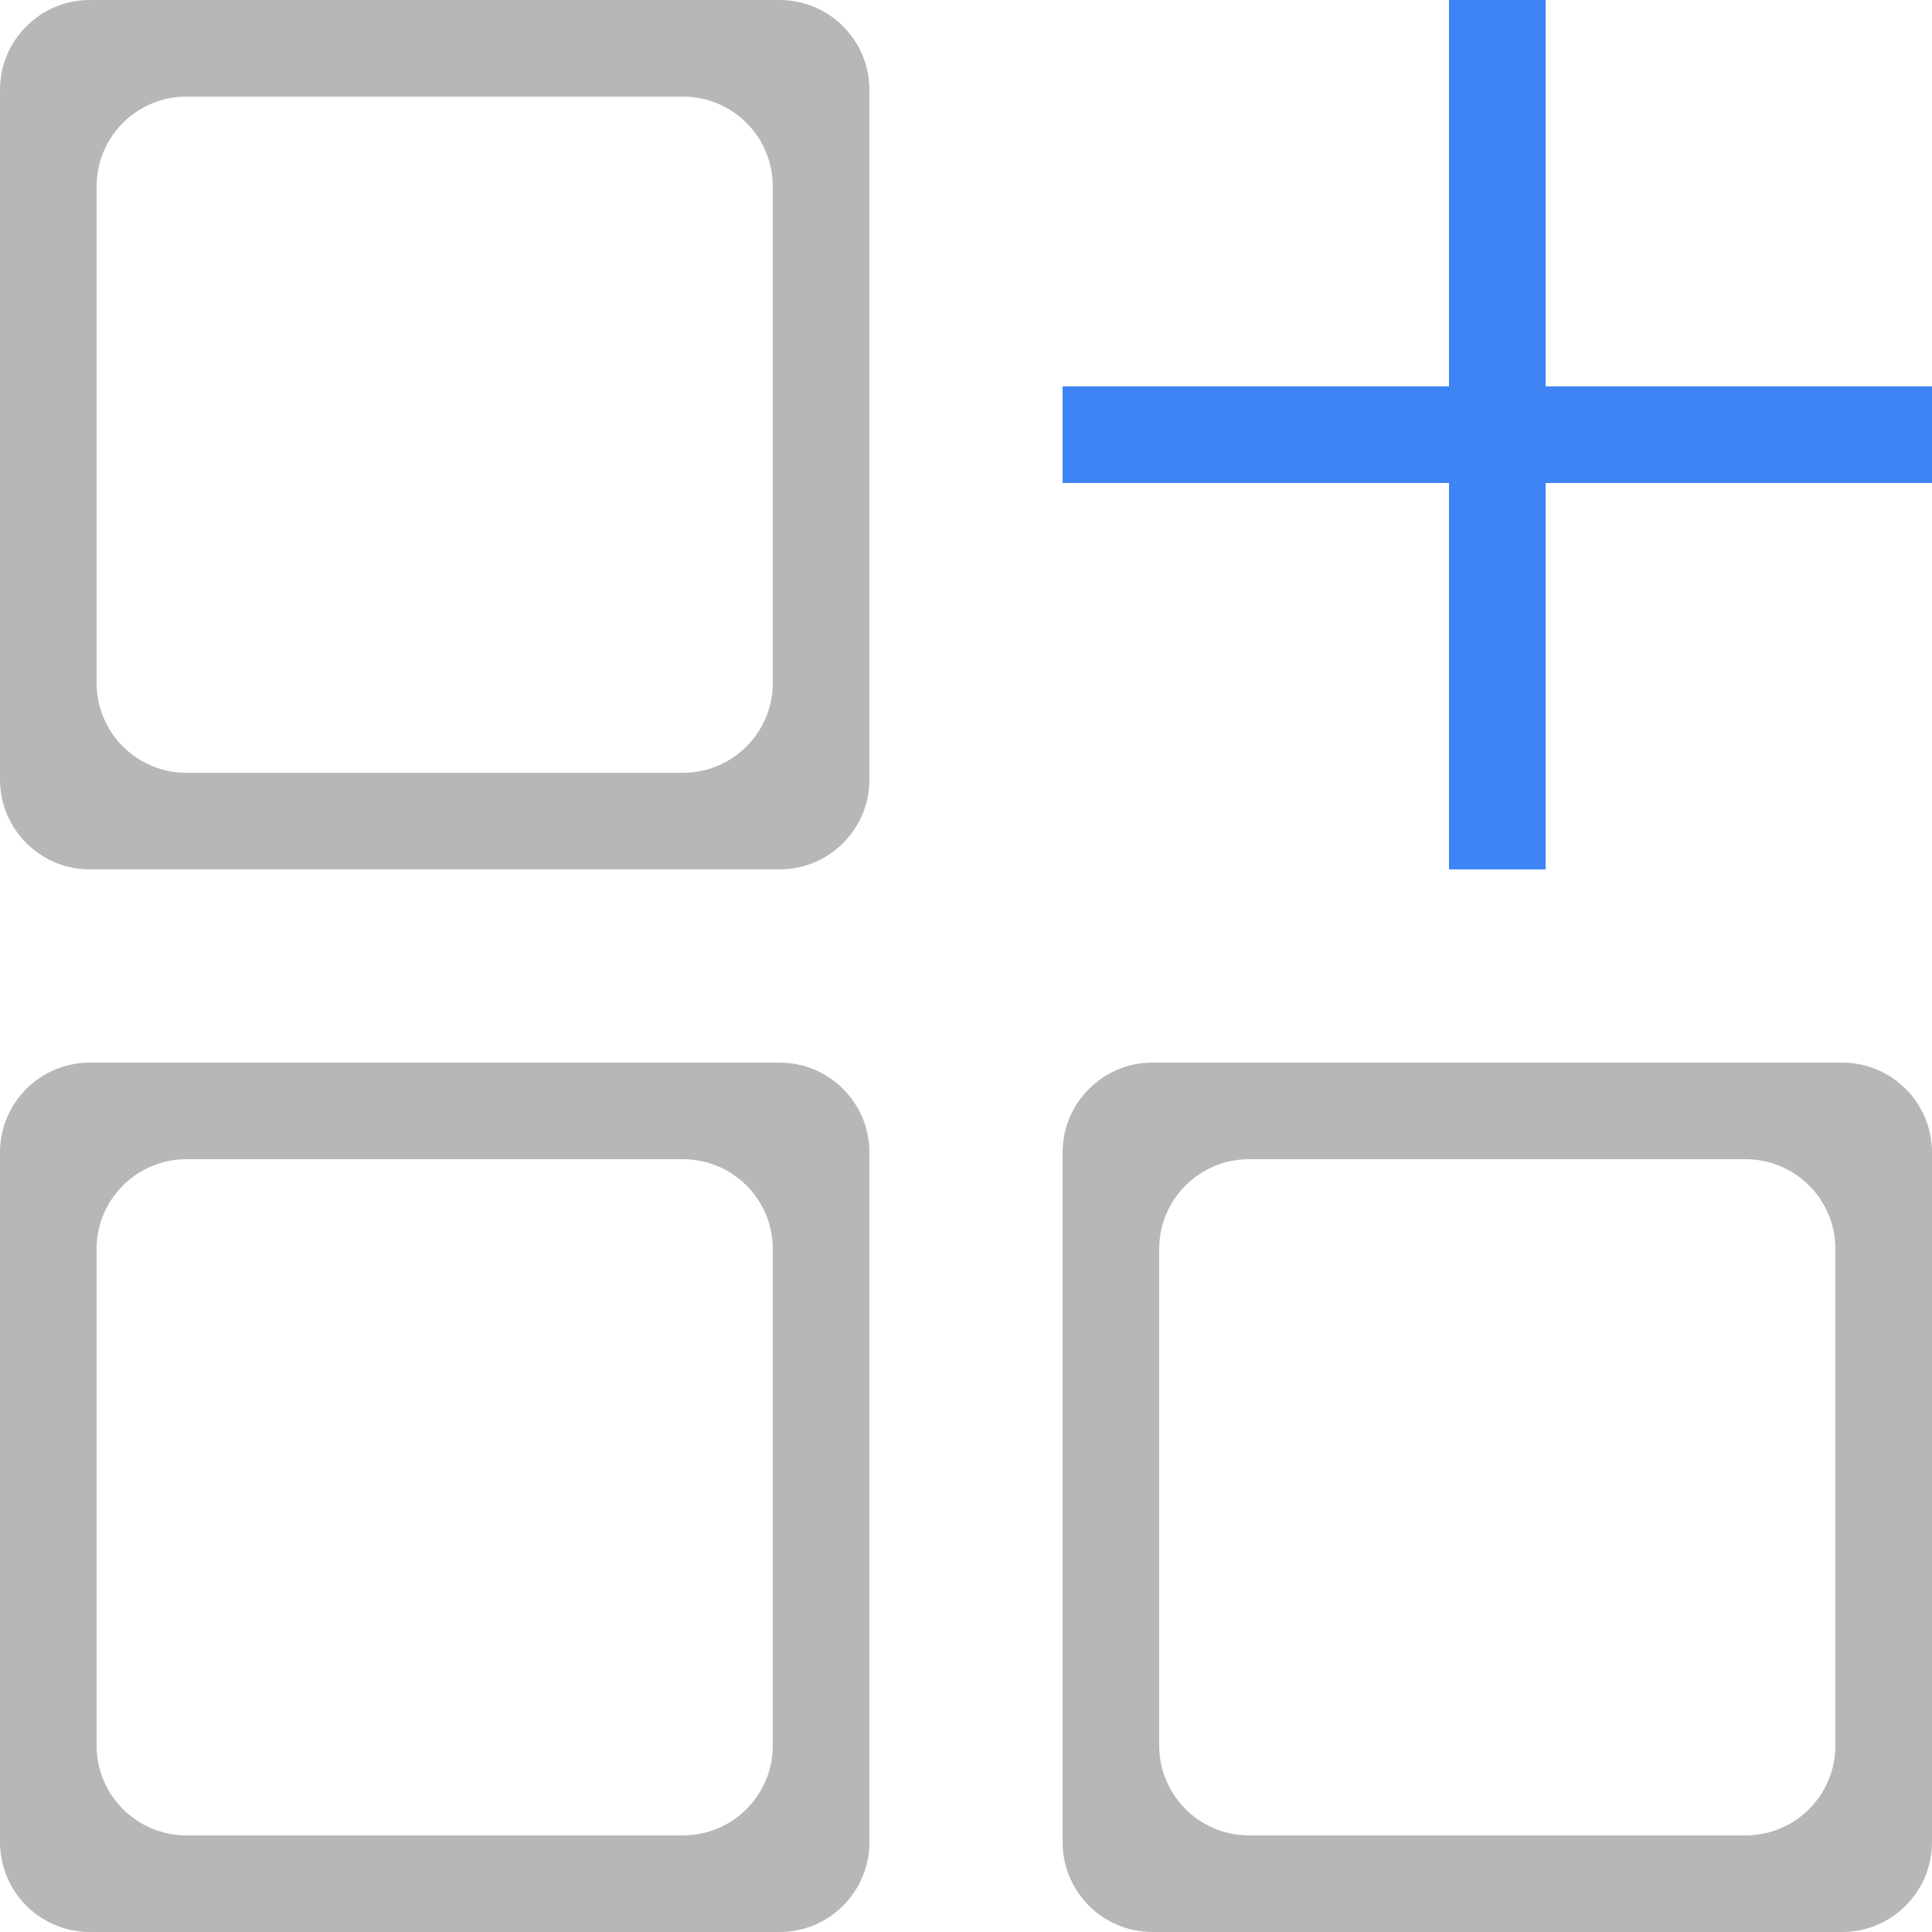
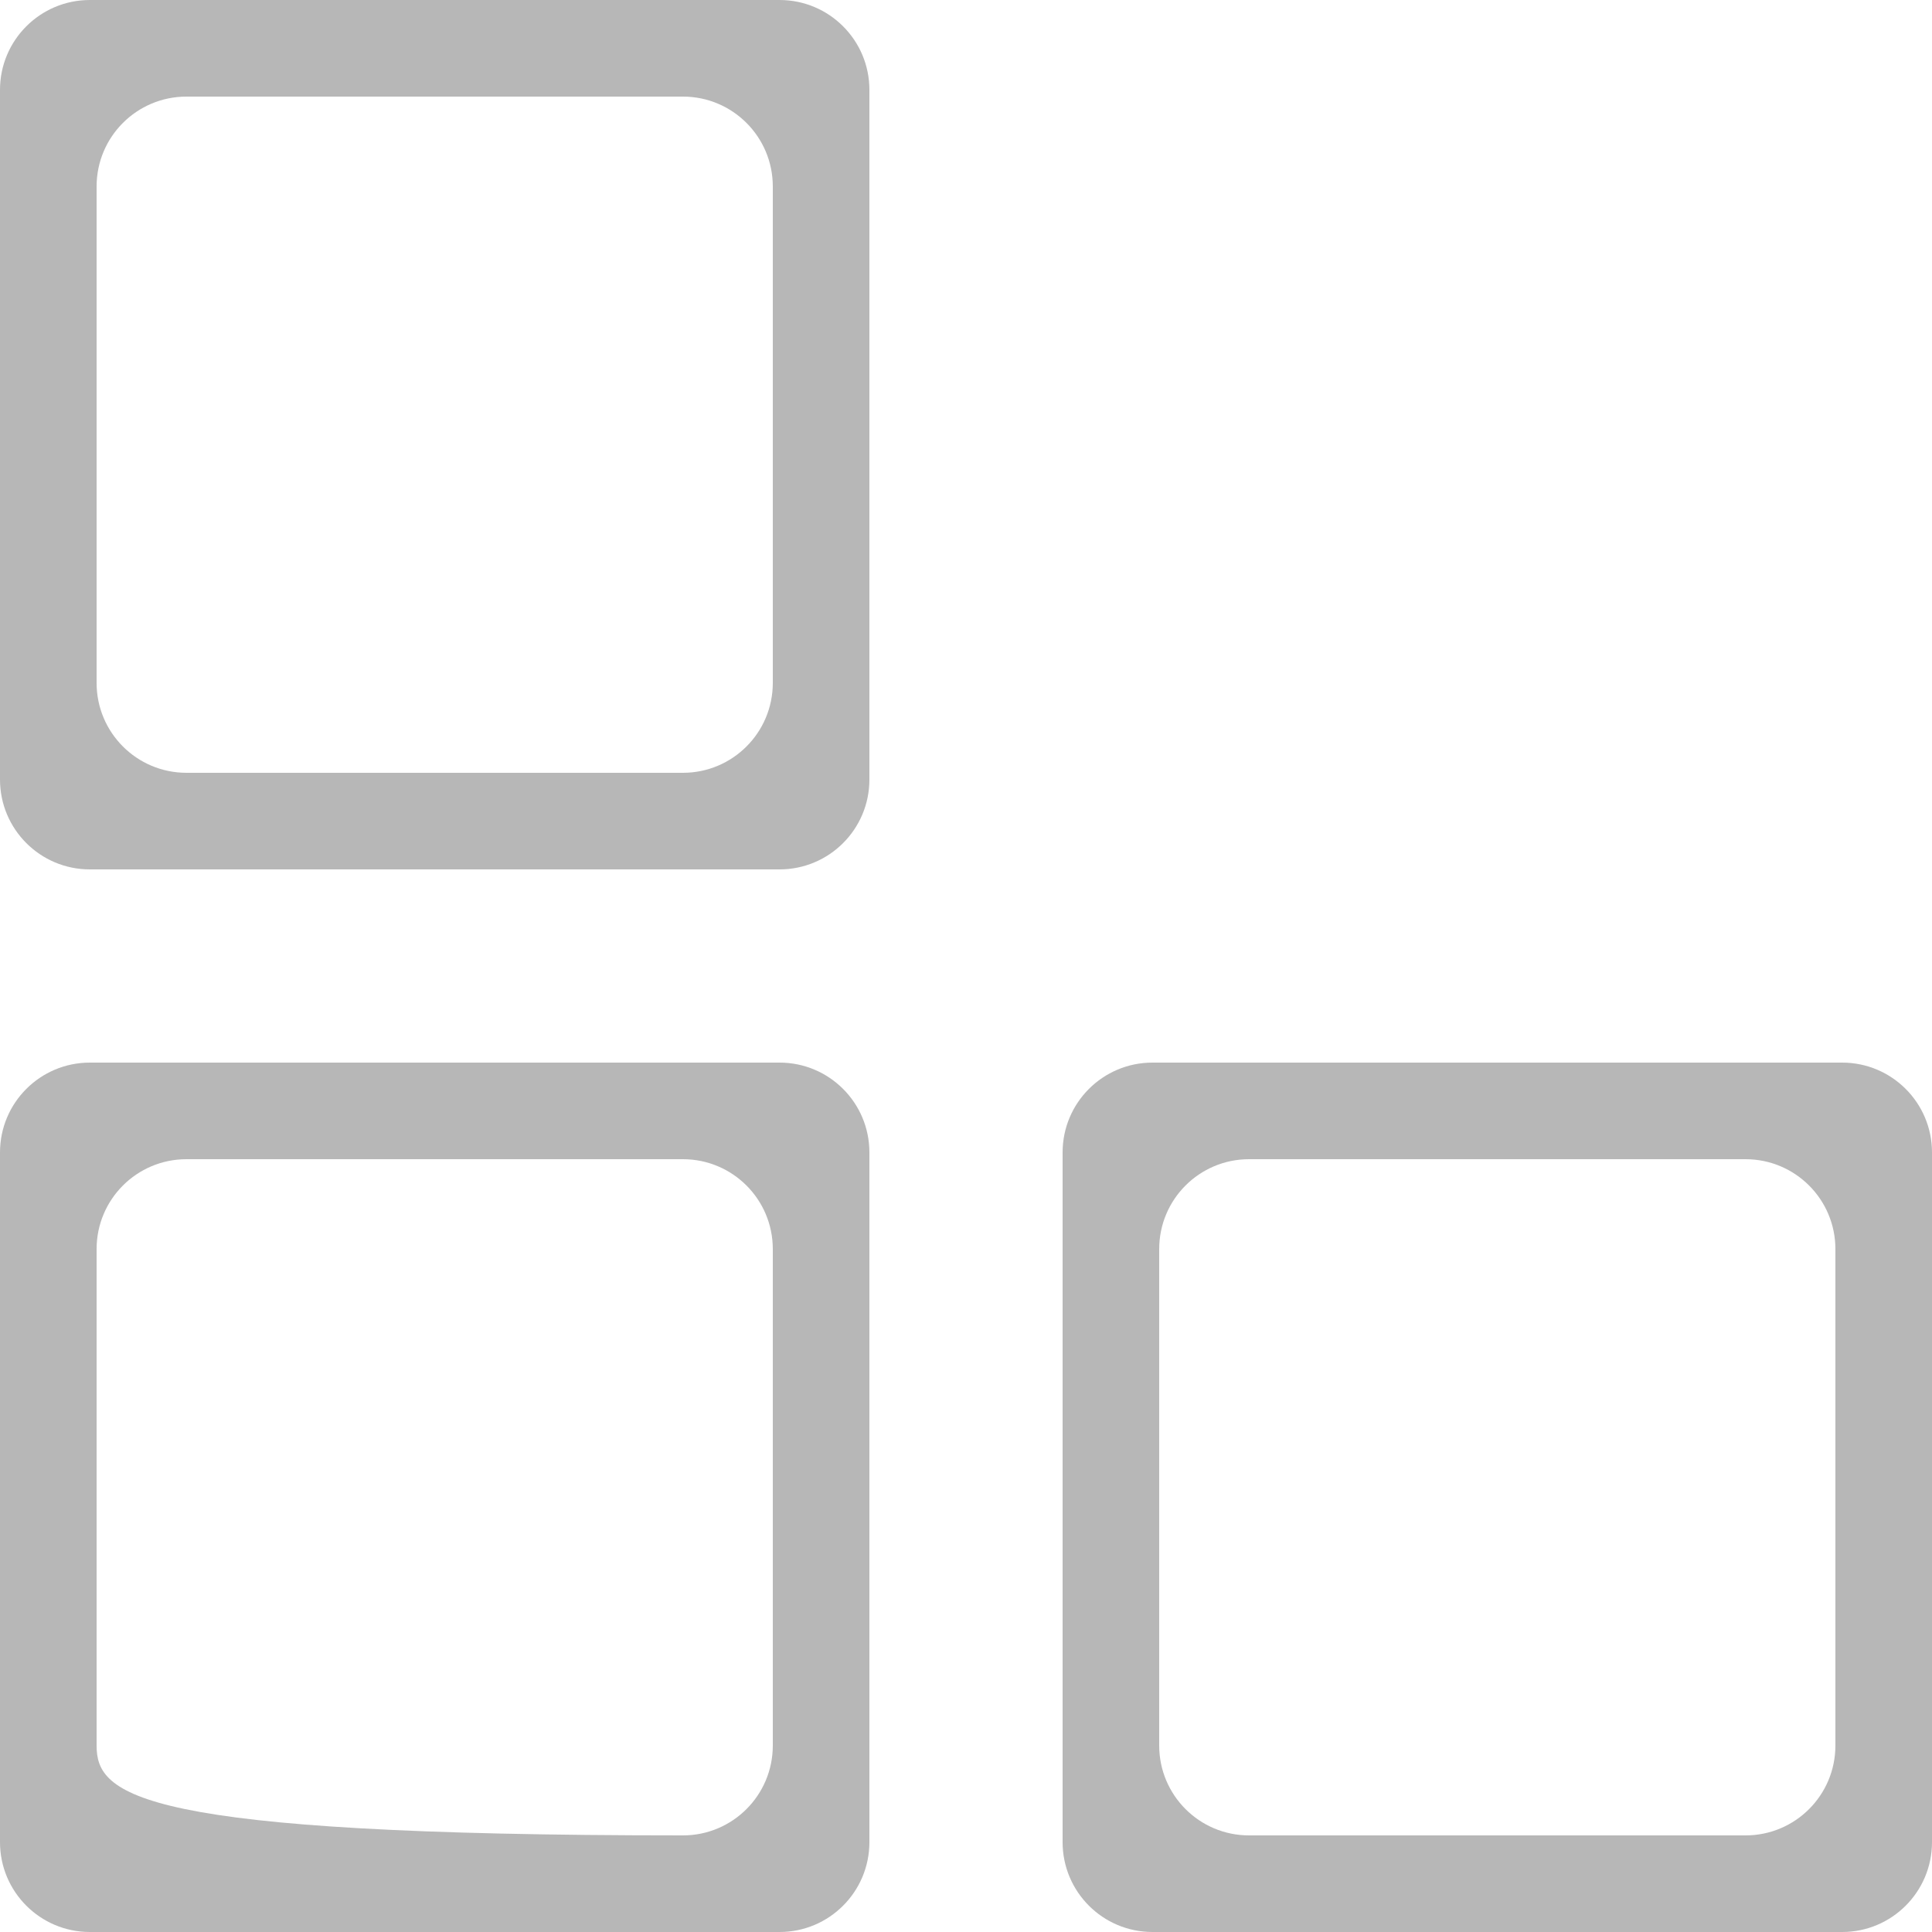
<svg xmlns="http://www.w3.org/2000/svg" width="43" height="43" viewBox="0 0 43 43" fill="none">
-   <path d="M0 17.35C0 18.455 0.895 19.35 2 19.35H17.35C18.455 19.35 19.35 18.455 19.35 17.35V2C19.35 0.895 18.455 0 17.35 0H2C0.895 0 0 0.895 0 2V17.35ZM2.15 4.15C2.15 3.045 3.045 2.15 4.15 2.15H15.2C16.305 2.15 17.2 3.045 17.2 4.15V15.2C17.2 16.305 16.305 17.2 15.2 17.2H4.15C3.045 17.2 2.15 16.305 2.15 15.2V4.15ZM0 41C0 42.105 0.895 43 2 43H17.35C18.455 43 19.35 42.105 19.35 41V25.65C19.35 24.545 18.455 23.65 17.35 23.65H2C0.895 23.65 0 24.545 0 25.65V41ZM2.15 27.8C2.15 26.695 3.045 25.8 4.15 25.8H15.2C16.305 25.8 17.2 26.695 17.2 27.8V38.85C17.2 39.955 16.305 40.85 15.2 40.85H4.15C3.045 40.85 2.15 39.955 2.15 38.85V27.8ZM23.65 41C23.65 42.105 24.545 43 25.65 43H41C42.105 43 43 42.105 43 41V25.65C43 24.545 42.105 23.65 41 23.65H25.65C24.545 23.65 23.65 24.545 23.65 25.65V41ZM25.8 27.8C25.8 26.695 26.695 25.8 27.8 25.8H38.85C39.955 25.8 40.85 26.695 40.85 27.8V38.85C40.85 39.955 39.955 40.85 38.85 40.85H27.8C26.695 40.85 25.8 39.955 25.8 38.85V27.8Z" fill="#B7B7B7" />
-   <path d="M43 8.6V10.75H34.4V19.35H32.25V10.75H23.65V8.6H32.25V0H34.4V8.6H43Z" fill="#3E84F5" />
+   <path d="M0 17.35C0 18.455 0.895 19.35 2 19.35H17.35C18.455 19.35 19.35 18.455 19.35 17.35V2C19.35 0.895 18.455 0 17.35 0H2C0.895 0 0 0.895 0 2V17.35ZM2.15 4.15C2.15 3.045 3.045 2.15 4.15 2.15H15.2C16.305 2.15 17.2 3.045 17.2 4.15V15.2C17.2 16.305 16.305 17.2 15.2 17.2H4.15C3.045 17.2 2.15 16.305 2.15 15.2V4.15ZM0 41C0 42.105 0.895 43 2 43H17.35C18.455 43 19.35 42.105 19.35 41V25.65C19.35 24.545 18.455 23.65 17.35 23.65H2C0.895 23.65 0 24.545 0 25.65V41ZM2.15 27.8C2.15 26.695 3.045 25.8 4.15 25.8H15.2C16.305 25.8 17.2 26.695 17.2 27.8V38.85C17.2 39.955 16.305 40.85 15.2 40.85C3.045 40.85 2.15 39.955 2.15 38.85V27.8ZM23.65 41C23.65 42.105 24.545 43 25.65 43H41C42.105 43 43 42.105 43 41V25.65C43 24.545 42.105 23.65 41 23.65H25.65C24.545 23.65 23.65 24.545 23.65 25.65V41ZM25.8 27.8C25.8 26.695 26.695 25.8 27.8 25.8H38.85C39.955 25.8 40.85 26.695 40.85 27.8V38.85C40.85 39.955 39.955 40.85 38.85 40.85H27.8C26.695 40.85 25.8 39.955 25.8 38.85V27.8Z" fill="#B7B7B7" />
</svg>